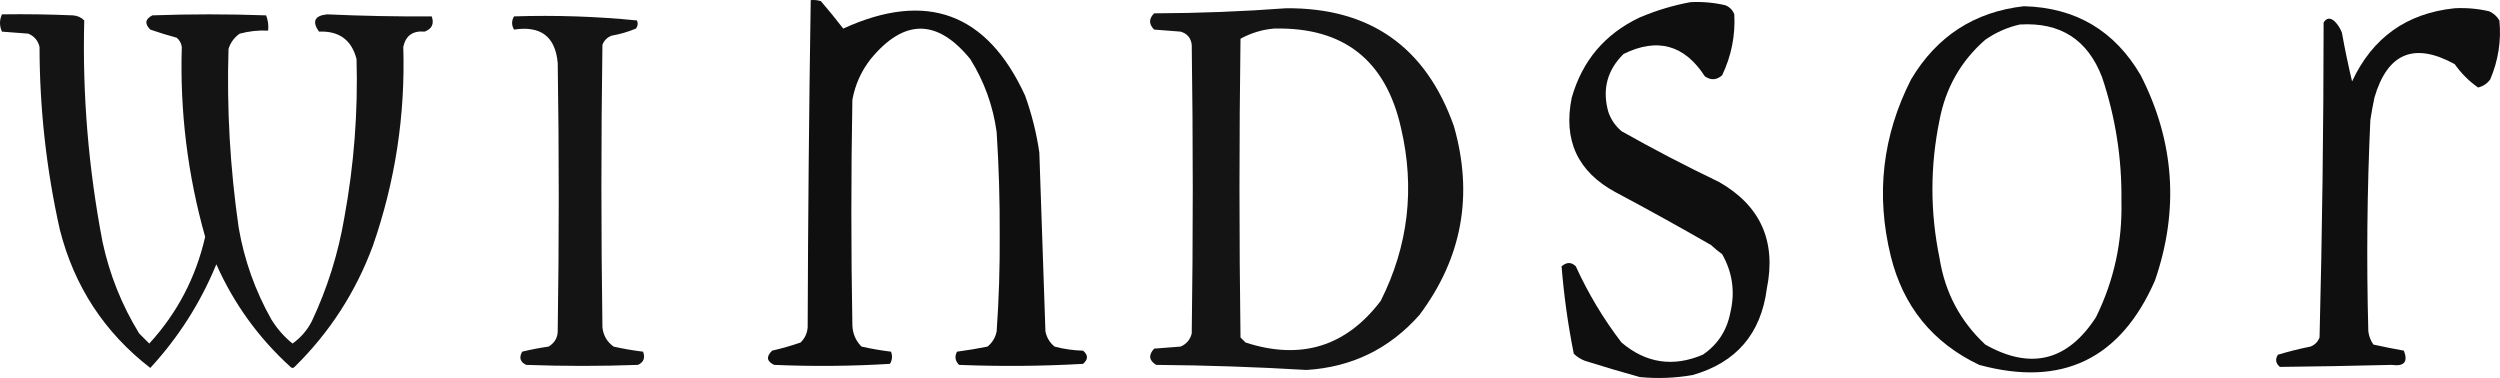
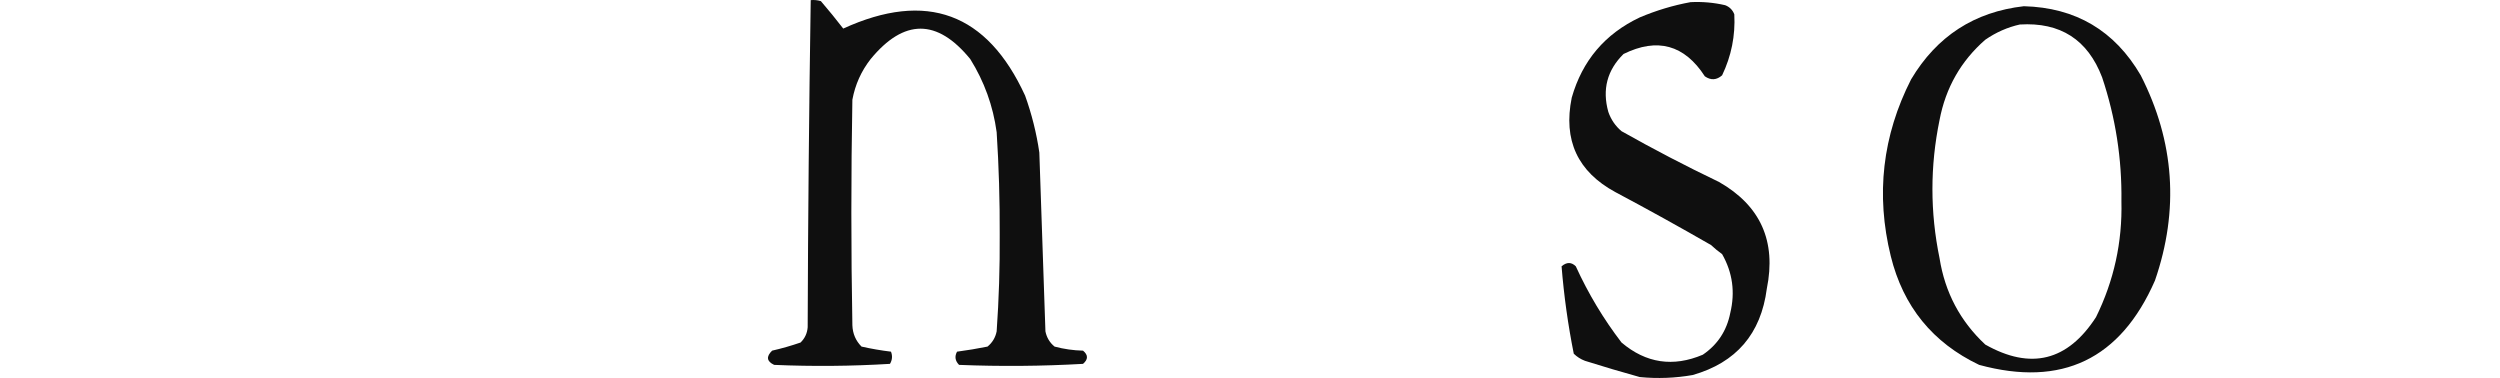
<svg xmlns="http://www.w3.org/2000/svg" id="Layer_1" viewBox="0 0 1230.26 186.01">
  <defs>
    <style>.cls-1{opacity:.92;}.cls-1,.cls-2,.cls-3,.cls-4,.cls-5{fill-rule:evenodd;isolation:isolate;}.cls-2{opacity:.92;}.cls-3{opacity:.94;}.cls-4{opacity:.94;}.cls-5{opacity:.92;}</style>
  </defs>
  <path class="cls-4" d="M398.96.06c1.7-.16,3.37,0,5,.5,3.79,4.41,7.45,8.91,11,13.5,40.98-18.73,70.81-7.73,89.5,33,3.27,9.1,5.61,18.43,7,28,.96,29.35,1.96,58.68,3,88,.61,3.05,2.11,5.55,4.5,7.5,4.55,1.21,9.22,1.88,14,2,2.58,2.12,2.58,4.29,0,6.5-20.29,1.15-40.62,1.32-61,.5-1.94-1.97-2.28-4.14-1-6.5,5.04-.67,10.04-1.5,15-2.5,2.39-1.95,3.89-4.45,4.5-7.5,1.11-15.8,1.61-31.63,1.5-47.5.08-16.86-.42-33.69-1.5-50.5-1.76-12.96-6.1-24.96-13-36-16.27-19.93-32.6-19.93-49,0-4.62,5.9-7.62,12.57-9,20-.67,37-.67,74,0,111,.15,4.13,1.65,7.63,4.5,10.5,4.8,1.08,9.64,1.91,14.5,2.5.81,2.08.64,4.08-.5,6-18.96,1.15-37.96,1.32-57,.5-3.68-1.73-4.01-4.06-1-7,4.75-1.08,9.42-2.42,14-4,2.1-2.04,3.27-4.54,3.5-7.5.17-53.74.67-107.4,1.5-161Z" />
  <path class="cls-4" d="M831.96,1.06c5.74-.29,11.41.21,17,1.5,2.17.83,3.67,2.33,4.5,4.5.55,10.48-1.45,20.48-6,30-2.71,2.39-5.54,2.55-8.5.5-10.03-15.51-23.37-19.18-40-11-8.08,7.96-10.58,17.46-7.5,28.5,1.3,3.77,3.47,6.94,6.5,9.5,15.68,8.84,31.68,17.18,48,25,20.41,11.66,28.24,29.16,23.5,52.5-2.88,22.21-15.05,36.38-36.5,42.5-8.61,1.51-17.28,1.84-26,1-9.05-2.51-18.05-5.18-27-8-2.09-.79-3.92-1.96-5.5-3.5-2.84-14.23-4.84-28.56-6-43,2.5-2.15,4.84-2.15,7,0,6.12,13.41,13.62,25.91,22.5,37.5,12.05,10.2,25.38,12.2,40,6,7.28-4.96,11.78-11.79,13.5-20.5,2.49-10.25,1.16-19.92-4-29-1.92-1.38-3.76-2.88-5.5-4.5-15.51-8.92-31.17-17.59-47-26-18.61-10.07-25.78-25.57-21.5-46.5,5.2-18.23,16.36-31.39,33.5-39.5,8.18-3.45,16.52-5.95,25-7.5Z" />
  <path class="cls-3" d="M995.96,3.06c25.5.67,44.66,12,57.5,34,16.64,32.62,18.98,66.29,7,101-16.97,38.74-45.81,52.57-86.5,41.5-22.89-10.91-37.39-28.74-43.5-53.5-7.45-30.3-4.11-59.3,10-87,12.64-21.23,31.14-33.23,55.5-36ZM993.96,12.06c19.92-1.23,33.42,7.43,40.5,26,6.62,19.77,9.79,40.1,9.5,61,.49,20.07-3.68,39.07-12.5,57-13.99,21.63-32.15,26.13-54.5,13.5-12.34-11.51-19.84-25.68-22.5-42.5-4.67-22.67-4.67-45.33,0-68,3.02-15.88,10.52-29.05,22.5-39.5,5.28-3.65,10.95-6.15,17-7.5Z" />
-   <path class="cls-2" d="M632.96,4.06c41.21-.3,68.71,19.03,82.5,58,9.72,33.95,4.05,64.95-17,93-14.76,16.63-33.26,25.63-55.5,27-24.64-1.47-49.31-2.3-74-2.5-3.57-2.18-3.9-4.84-1-8,4.33-.33,8.67-.67,13-1,2.93-1.26,4.76-3.43,5.5-6.5.67-47.33.67-94.67,0-142-.39-3.39-2.23-5.56-5.5-6.5-4.33-.33-8.67-.67-13-1-2.67-2.67-2.67-5.33,0-8,21.86-.07,43.52-.9,65-2.5ZM626.96,14.06c34.19-.81,55.02,15.52,62.5,49,6.92,29.59,3.59,57.93-10,85-17.07,22.49-39.24,29.32-66.5,20.5l-2.5-2.5c-.67-49-.67-98,0-147,5.25-2.85,10.75-4.52,16.5-5Z" />
-   <path class="cls-4" d="M1207.96,4.06c5.74-.29,11.41.21,17,1.5,2.14.97,3.81,2.47,5,4.5.98,9.95-.52,19.62-4.5,29-1.5,2.08-3.5,3.42-6,4-4.49-3.15-8.32-6.99-11.5-11.5-19.94-10.95-33.11-5.45-39.5,16.5-.77,3.65-1.44,7.31-2,11-1.6,34.64-1.94,69.31-1,104,.3,2.39,1.14,4.55,2.5,6.5,4.98,1.11,9.98,2.11,15,3,2.14,5.54.14,7.88-6,7-18.35.46-36.68.8-55,1-2.1-1.73-2.43-3.73-1-6,5.25-1.58,10.58-2.92,16-4,2.17-.83,3.67-2.33,4.5-4.5,1.3-51.64,1.96-103.31,2-155,1.49-2.32,3.32-2.49,5.5-.5,1.54,1.58,2.71,3.41,3.5,5.5,1.46,8.13,3.13,16.13,5,24,10.05-21.55,26.88-33.55,50.5-36Z" />
-   <path class="cls-5" d="M.96,7.06c11.67-.17,23.34,0,35,.5,2.18.16,4.01,1,5.5,2.5-.95,36.39,2.05,72.73,9,109,3.46,16.07,9.46,31.07,18,45,1.67,1.67,3.33,3.33,5,5,13.75-15,22.92-32.5,27.5-52.5-8.63-30.57-12.47-61.73-11.5-93.5-.27-1.83-1.11-3.33-2.5-4.5-4.39-1.18-8.72-2.51-13-4-2.87-2.84-2.54-5.17,1-7,18.67-.67,37.33-.67,56,0,.93,2.38,1.27,4.88,1,7.5-4.75-.23-9.41.27-14,1.5-2.69,1.88-4.52,4.38-5.5,7.5-.91,29.3.76,58.64,5,88,2.75,15.92,8.09,30.92,16,45,2.8,4.6,6.3,8.6,10.5,12,4.07-2.9,7.24-6.57,9.5-11,7.65-16.25,12.98-33.25,16-51,4.74-25.8,6.74-51.8,6-78-2.45-9.44-8.62-13.94-18.5-13.5-3.49-5.02-2.15-7.85,4-8.5,17.22.78,34.39,1.12,51.5,1,1.27,3.67.1,6.17-3.5,7.5-5.79-.54-9.29,1.96-10.5,7.5,1.04,33.61-3.96,66.28-15,98-8.45,22.75-21.28,42.58-38.5,59.5-.67.67-1.33.67-2,0-15.73-14.3-27.9-31.14-36.5-50.5-7.82,19-18.66,36-32.5,51-22.58-17.47-37.41-40.13-44.5-68-6.64-29.62-9.97-59.62-10-90-.74-3.07-2.57-5.24-5.5-6.5-4.33-.33-8.67-.67-13-1C-.32,12.73-.32,9.89.96,7.06Z" />
-   <path class="cls-1" d="M252.96,8.06c20.4-.65,40.57.02,60.5,2,.6,1.4.43,2.73-.5,4-3.84,1.6-7.84,2.77-12,3.5-2.17.83-3.67,2.33-4.5,4.5-.67,46.33-.67,92.67,0,139,.41,3.99,2.25,7.16,5.5,9.5,4.8,1.08,9.64,1.91,14.5,2.5,1.14,3.03.31,5.2-2.5,6.5-18.33.67-36.67.67-55,0-2.98-1.38-3.65-3.55-2-6.5,4.28-1.05,8.61-1.88,13-2.5,3.19-1.93,4.69-4.77,4.5-8.5.67-43.67.67-87.33,0-131-1.13-13.01-8.29-18.51-21.5-16.5-1.27-2.16-1.27-4.33,0-6.5Z" />
</svg>